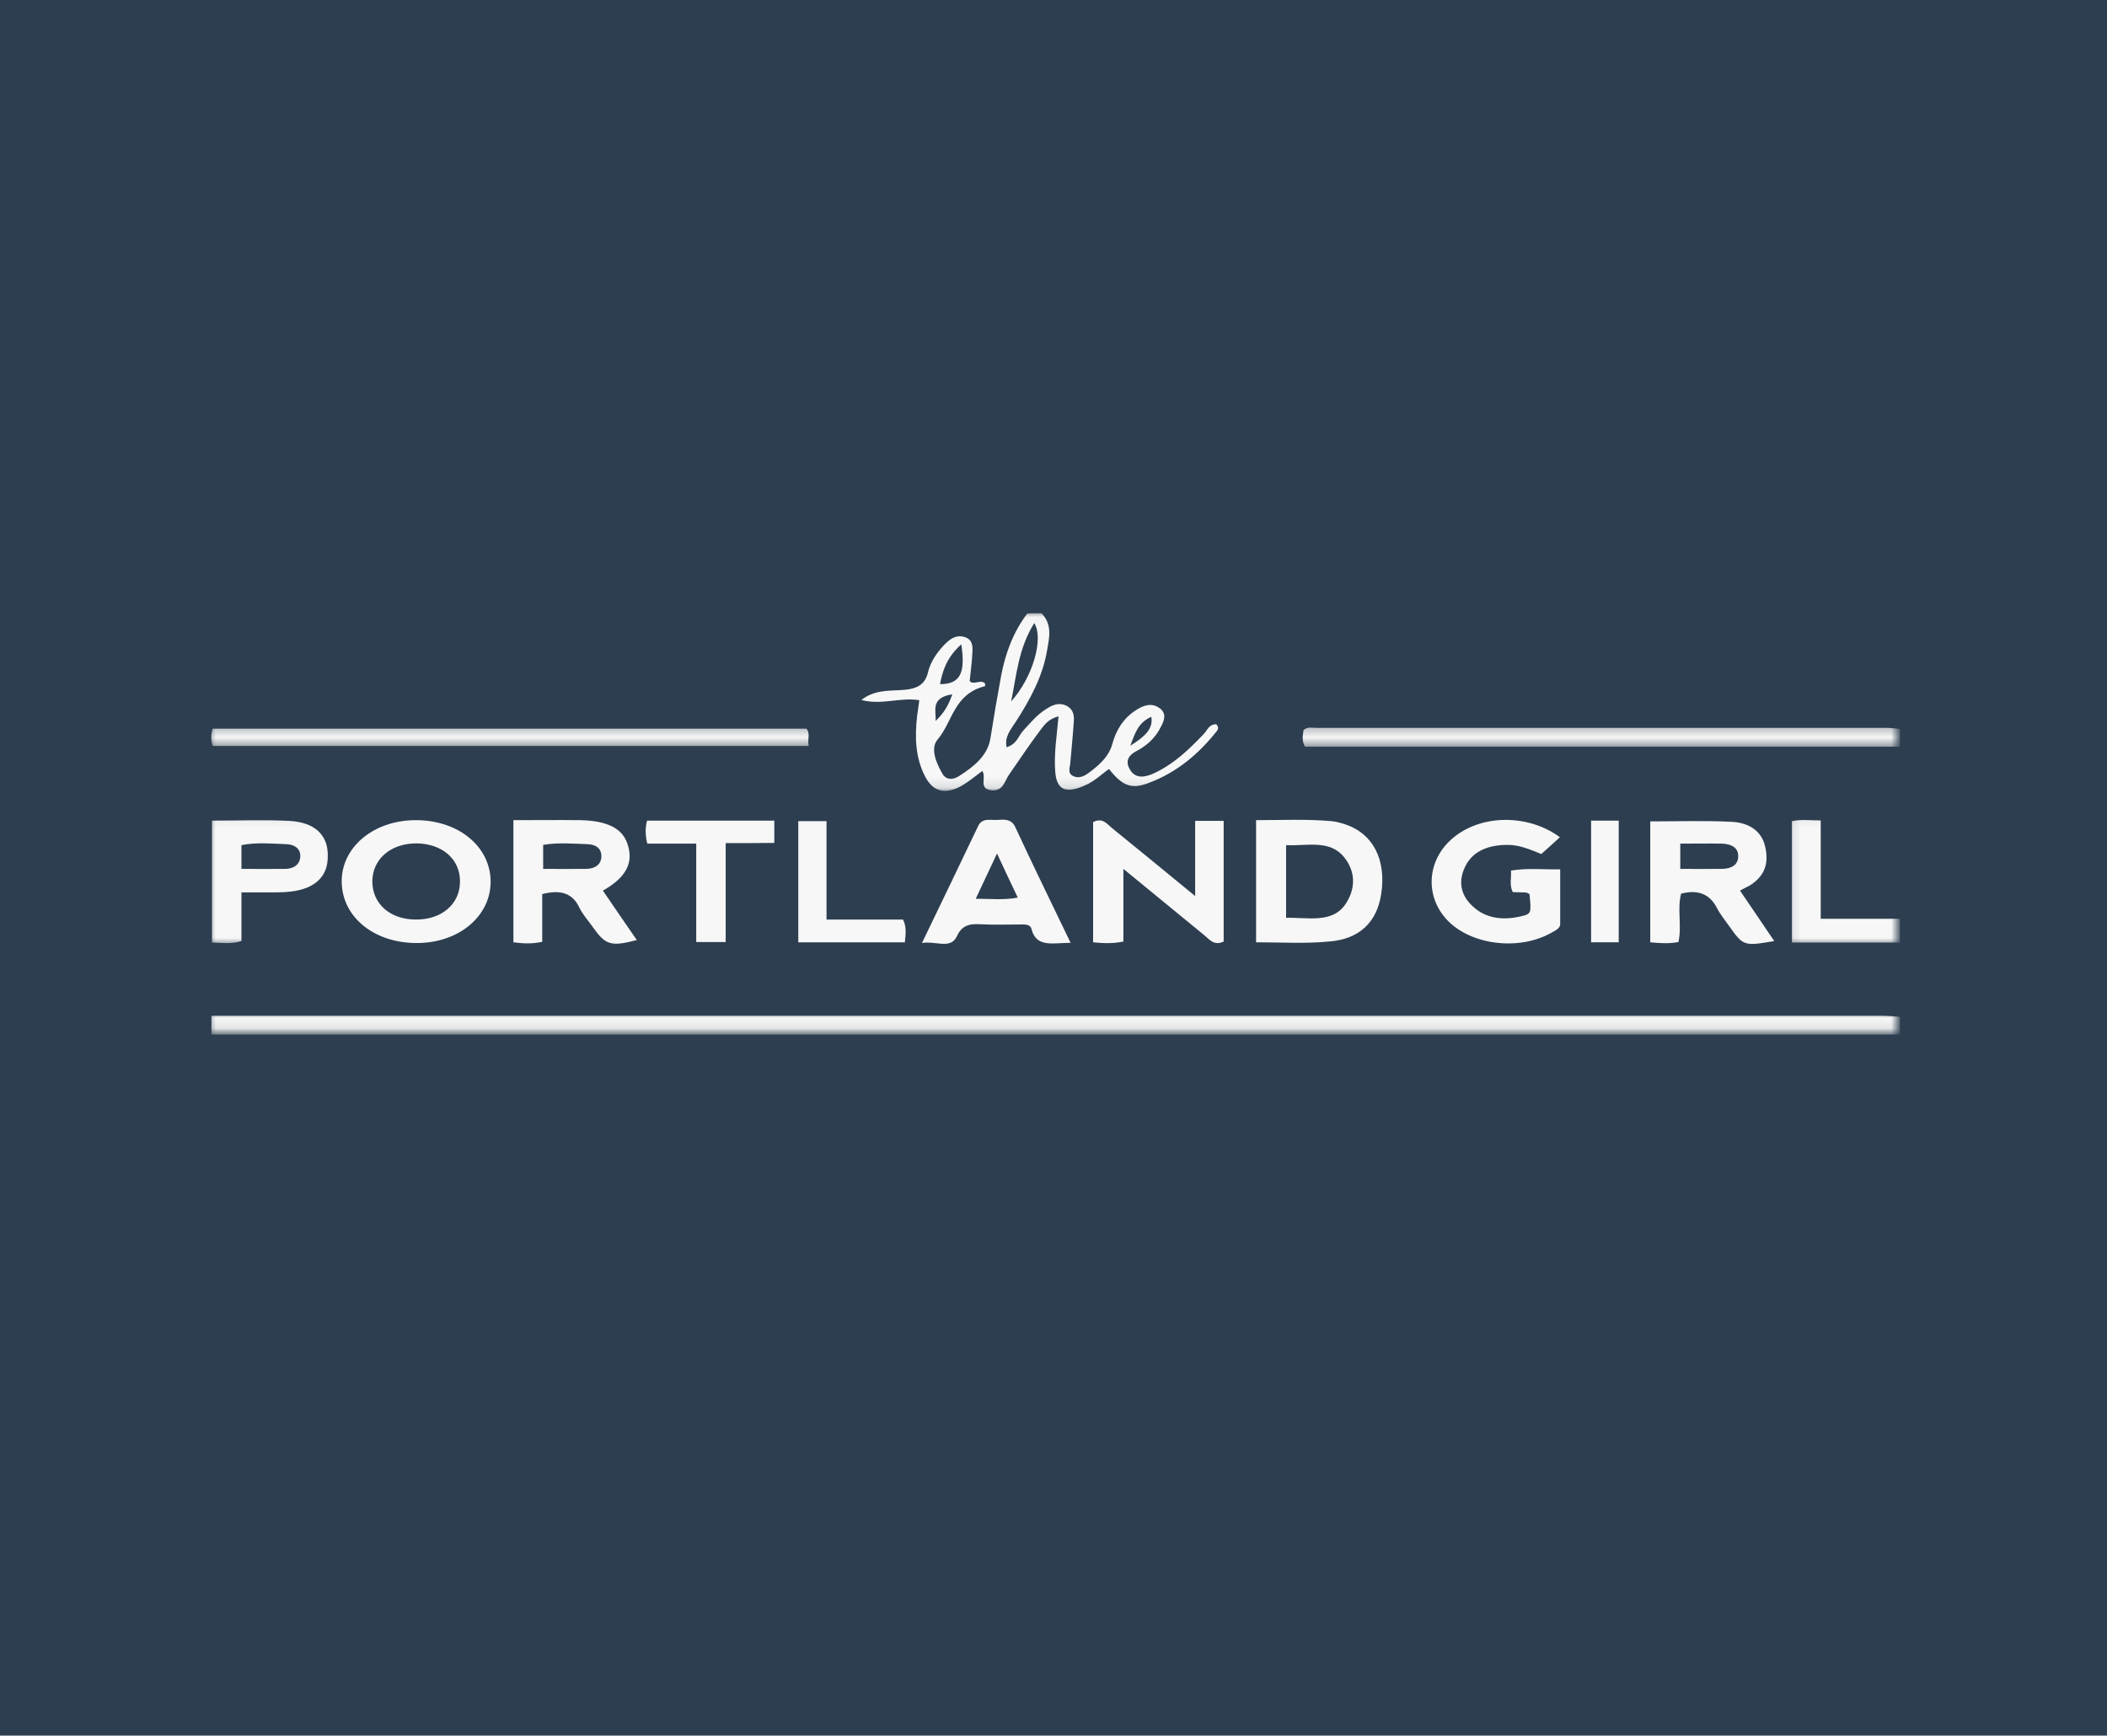
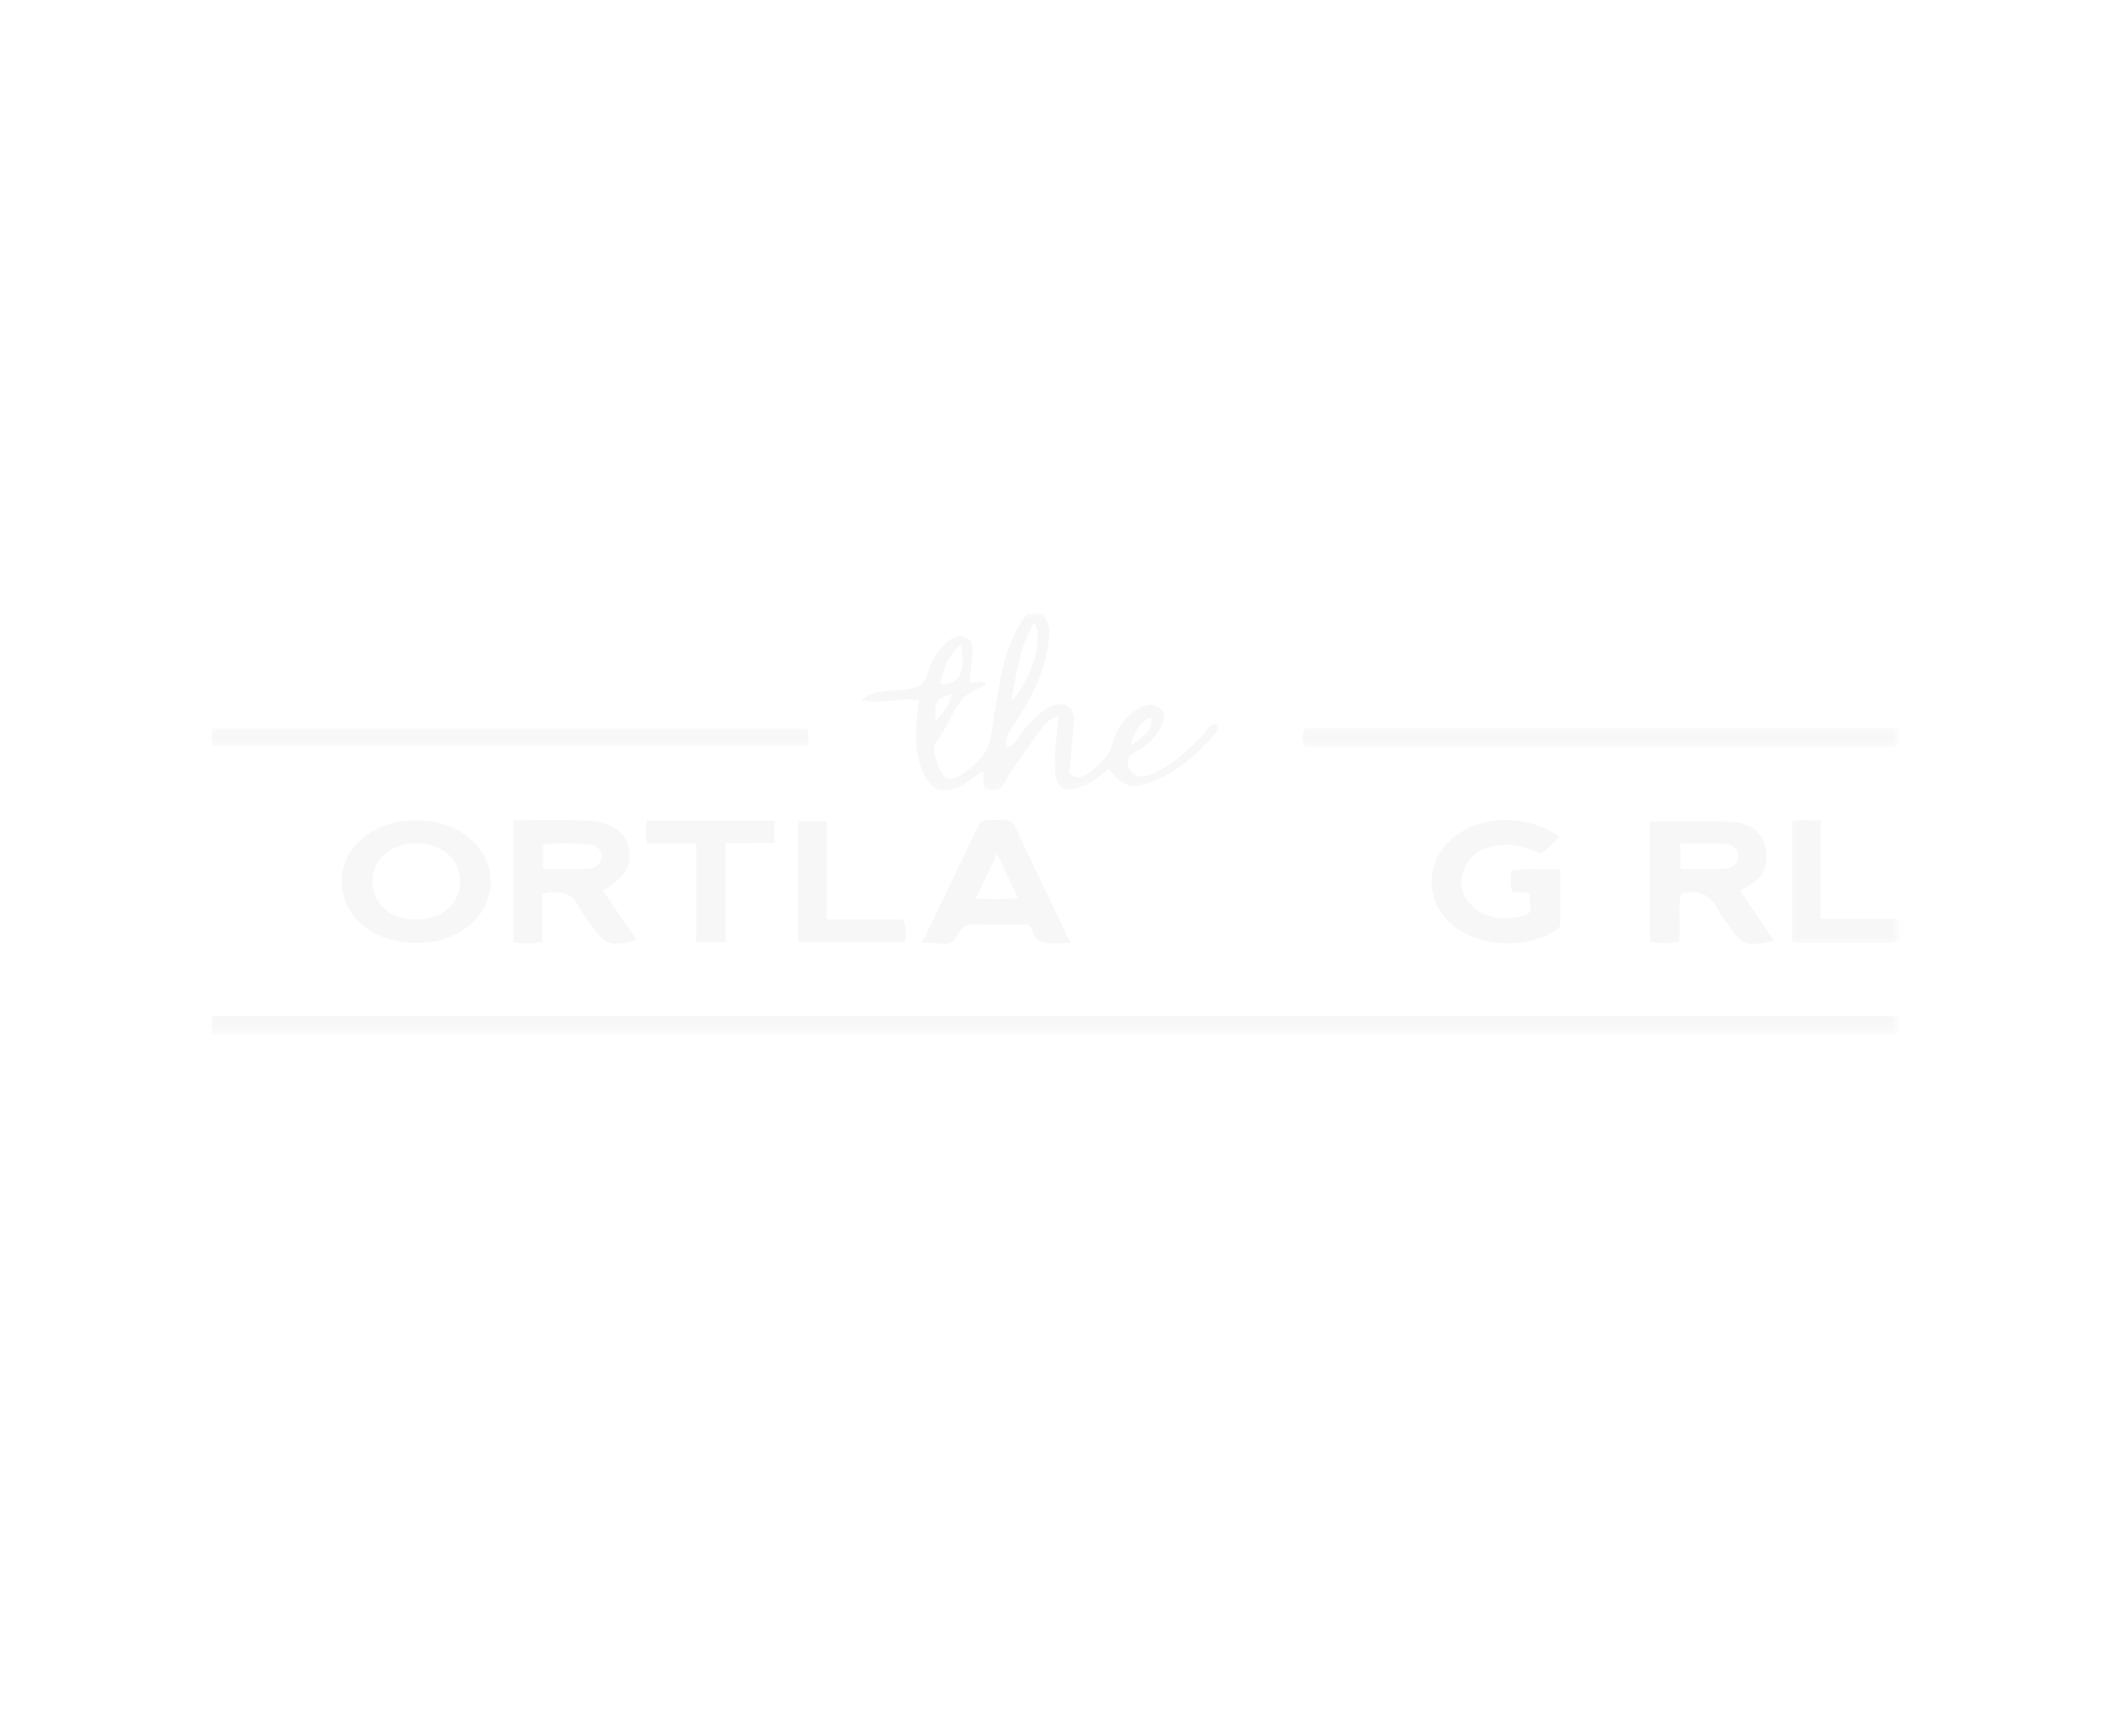
<svg xmlns="http://www.w3.org/2000/svg" width="210" height="173" viewBox="0 0 210 173" fill="none">
-   <rect width="210" height="173" fill="#2D3E50" />
  <mask id="mask0_6852_1208" style="mask-type:luminance" maskUnits="userSpaceOnUse" x="20" y="100" width="170" height="3">
    <path d="M20.626 100.785H189.088V102.899H20.626V100.785Z" fill="white" />
  </mask>
  <g mask="url(#mask0_6852_1208)">
    <path d="M21.073 103.122C21.073 102.527 21.073 101.962 21.073 101.247C21.852 101.247 22.507 101.247 23.135 101.247C77.89 101.247 132.671 101.247 187.426 101.247C188.081 101.247 188.74 101.294 189.369 101.346C189.369 101.936 189.369 102.527 189.369 103.122C133.268 103.122 77.173 103.122 21.073 103.122Z" fill="#F7F7F7" />
  </g>
  <mask id="mask1_6852_1208" style="mask-type:luminance" maskUnits="userSpaceOnUse" x="85" y="61" width="38" height="18">
    <path d="M85.053 61.018H122.287V78.875H85.053V61.018Z" fill="white" />
  </mask>
  <g mask="url(#mask1_6852_1208)">
    <path d="M103.8 61.121C104.907 62.255 104.579 63.56 104.366 64.792C103.951 67.356 102.694 69.696 101.229 71.964C100.746 72.705 100.091 73.445 100.33 74.481C101.374 74.16 101.494 73.347 102.003 72.803C102.694 72.063 103.322 71.275 104.221 70.706C104.787 70.338 105.416 69.992 106.164 70.291C106.912 70.587 107.062 71.203 107.031 71.793C106.943 73.222 106.792 74.652 106.673 76.055C106.642 76.526 106.34 77.117 107.031 77.386C107.717 77.66 108.288 77.215 108.766 76.847C109.722 76.107 110.563 75.294 110.859 74.16C111.218 72.855 111.909 71.622 113.223 70.783C113.914 70.338 114.719 70.017 115.498 70.535C116.308 71.053 116.064 71.793 115.706 72.435C115.228 73.445 114.392 74.284 113.254 74.874C112.267 75.392 112.205 76.055 112.657 76.77C113.197 77.634 114.122 77.485 114.989 77.091C117.056 76.132 118.552 74.652 119.986 73.15C120.345 72.777 120.464 72.213 121.212 72.187C121.451 72.409 121.451 72.653 121.274 72.876C119.508 75.097 117.353 76.993 114.392 78.079C112.745 78.696 111.82 78.298 110.532 76.65C109.722 77.215 109.067 77.904 108.106 78.298C106.221 79.136 105.327 78.743 105.177 76.967C105.026 75.169 105.327 73.368 105.504 71.4C104.398 71.695 104.039 72.337 103.618 72.876C102.543 74.305 101.587 75.76 100.569 77.215C100.117 77.857 99.998 78.914 98.772 78.768C97.489 78.597 98.356 77.51 97.904 76.847C97.25 77.339 96.621 77.857 95.93 78.276C94.284 79.235 93.027 78.965 92.222 77.438C91.204 75.49 91.172 73.419 91.411 71.323C91.474 70.83 91.562 70.364 91.624 69.795C89.739 69.474 87.884 70.313 85.848 69.773C87.105 68.785 88.513 68.858 89.796 68.785C91.292 68.712 92.191 68.318 92.492 67.009C92.731 65.999 93.359 65.062 94.133 64.249C94.642 63.757 95.214 63.239 96.112 63.487C96.949 63.731 96.949 64.424 96.918 64.989C96.886 65.926 96.741 66.864 96.647 67.873C96.98 68.34 97.754 67.677 98.174 68.122C98.174 68.22 98.206 68.391 98.174 68.391C95.032 69.204 94.975 71.917 93.448 73.715C92.7 74.6 93.297 76.034 93.925 77.117C94.284 77.758 94.975 77.758 95.572 77.365C97.099 76.402 98.445 75.294 98.715 73.591C99.042 71.498 99.4 69.401 99.79 67.308C100.211 65.139 100.959 63.042 102.392 61.146C102.844 61.121 103.322 61.121 103.8 61.121ZM100.777 69.919C102.964 67.48 104.039 63.633 103.083 62.105C101.494 64.643 101.317 67.33 100.777 69.919ZM95.811 64.228C94.377 65.507 93.957 66.812 93.686 68.194C95.66 68.194 96.258 67.159 95.811 64.228ZM112.657 74.331C114.064 73.445 114.958 72.679 114.75 71.447C113.436 72.037 113.135 73.051 112.657 74.331ZM93.24 71.866C94.014 71.151 94.523 70.364 94.912 69.204C92.637 69.572 93.359 70.929 93.24 71.866Z" fill="#F7F7F7" />
  </g>
  <mask id="mask2_6852_1208" style="mask-type:luminance" maskUnits="userSpaceOnUse" x="128" y="72" width="62" height="3">
    <path d="M128.936 72.302H189.088V74.493H128.936V72.302Z" fill="white" />
  </mask>
  <g mask="url(#mask2_6852_1208)">
    <path d="M189.369 74.429C169.593 74.429 149.818 74.429 130.069 74.429C129.71 73.813 129.861 73.295 129.918 72.778C130.308 72.409 130.817 72.555 131.263 72.555C150.234 72.555 169.173 72.555 188.143 72.555C188.564 72.555 188.948 72.632 189.369 72.653C189.369 73.248 189.369 73.839 189.369 74.429Z" fill="#F7F7F7" />
  </g>
  <mask id="mask3_6852_1208" style="mask-type:luminance" maskUnits="userSpaceOnUse" x="178" y="81" width="12" height="14">
-     <path d="M178.138 81.066H189.088V94.212H178.138V81.066Z" fill="white" />
+     <path d="M178.138 81.066H189.088V94.212H178.138Z" fill="white" />
  </mask>
  <g mask="url(#mask3_6852_1208)">
    <path d="M189.369 93.951C185.811 93.951 182.247 93.951 178.601 93.951C178.601 89.886 178.601 85.915 178.601 81.85C179.525 81.653 180.424 81.777 181.468 81.777C181.468 85.076 181.468 88.256 181.468 91.585C184.195 91.585 186.766 91.585 189.369 91.585C189.369 92.372 189.369 93.164 189.369 93.951Z" fill="#F7F7F7" />
  </g>
  <mask id="mask4_6852_1208" style="mask-type:luminance" maskUnits="userSpaceOnUse" x="20" y="72" width="62" height="3">
    <path d="M20.626 72.302H81.064V74.493H20.626V72.302Z" fill="white" />
  </mask>
  <g mask="url(#mask4_6852_1208)">
    <path d="M21.192 74.356C21.011 73.766 21.011 73.222 21.192 72.632C40.91 72.632 60.598 72.632 80.373 72.632C80.82 73.15 80.43 73.715 80.612 74.356C60.743 74.356 41.03 74.356 21.192 74.356Z" fill="#F7F7F7" />
  </g>
  <path d="M173.422 88.773C174.59 90.477 175.697 92.128 176.834 93.802C173.842 94.319 173.749 94.298 172.372 92.351C171.957 91.756 171.479 91.191 171.147 90.549C170.492 89.27 169.443 88.602 167.557 89.073C167.142 90.601 167.645 92.274 167.287 93.9C166.362 94.075 165.464 94.024 164.477 93.926C164.477 89.907 164.477 85.915 164.477 81.875C167.23 81.875 169.952 81.777 172.674 81.922C174.32 82.021 175.546 82.834 175.905 84.289C176.294 85.816 176.055 87.224 174.409 88.256C174.113 88.405 173.811 88.555 173.422 88.773ZM167.469 86.608C168.934 86.608 170.279 86.629 171.656 86.608C172.617 86.582 173.245 86.189 173.245 85.324C173.245 84.46 172.523 84.118 171.598 84.092C170.253 84.066 168.903 84.092 167.469 84.092C167.469 84.956 167.469 85.671 167.469 86.608Z" fill="#F7F7F7" />
  <path d="M51.17 81.751C53.445 81.751 55.632 81.725 57.813 81.751C60.478 81.798 62 82.564 62.509 84.04C63.2 85.94 62.452 87.442 60.089 88.773C61.195 90.404 62.333 92.051 63.47 93.703C60.894 94.371 60.359 94.199 59.127 92.471C58.65 91.782 58.052 91.14 57.725 90.425C57.034 89.022 55.871 88.653 54.042 89.12C54.042 90.673 54.042 92.274 54.042 93.879C52.998 94.101 52.13 94.05 51.17 93.925C51.17 89.886 51.17 85.889 51.17 81.751ZM54.136 86.608C55.632 86.608 57.034 86.629 58.442 86.608C59.34 86.582 59.907 86.163 59.938 85.397C59.969 84.635 59.46 84.165 58.53 84.143C57.065 84.092 55.6 83.968 54.136 84.216C54.136 85.029 54.136 85.744 54.136 86.608Z" fill="#F7F7F7" />
-   <path d="M119.119 89.317C119.119 86.582 119.119 84.242 119.119 81.824C120.137 81.824 121.004 81.824 121.96 81.824C121.96 85.842 121.96 89.835 121.96 93.853C121.004 94.298 120.552 93.656 120.048 93.237C117.441 91.093 114.838 88.97 111.966 86.608C111.966 89.193 111.966 91.512 111.966 93.853C110.859 94.075 109.935 94.024 108.948 93.925C108.948 89.907 108.948 85.94 108.948 81.948C109.872 81.456 110.324 82.119 110.828 82.538C113.462 84.682 116.127 86.852 119.119 89.317Z" fill="#F7F7F7" />
-   <path d="M125.191 93.926C125.191 89.835 125.191 85.868 125.191 81.751C127.767 81.751 130.219 81.627 132.702 81.85C133.18 81.897 133.627 82.021 134.079 82.17C136.832 83.082 138.177 85.671 137.668 89.073C137.247 91.906 135.512 93.63 132.401 93.853C130.069 94.075 127.705 93.926 125.191 93.926ZM128.183 91.486C130.396 91.435 132.759 92.051 134.079 90.156C135.123 88.628 135.154 86.878 133.928 85.397C132.494 83.672 130.25 84.34 128.183 84.242C128.183 86.706 128.183 88.996 128.183 91.486Z" fill="#F7F7F7" />
  <path d="M41.388 81.751C45.638 81.725 48.868 84.34 48.9 87.84C48.926 91.29 45.788 93.951 41.658 93.998C37.378 94.05 34.147 91.486 34.059 87.986C33.965 84.511 37.17 81.777 41.388 81.751ZM37.108 87.84C37.108 90.083 38.874 91.657 41.446 91.657C44.022 91.683 45.845 90.104 45.845 87.888C45.876 85.645 44.079 84.092 41.508 84.066C38.937 84.066 37.139 85.62 37.108 87.84Z" fill="#F7F7F7" />
  <path d="M155.47 83.45C154.841 84.04 154.275 84.537 153.615 85.127C152.509 84.682 151.433 84.19 150.145 84.216C148.322 84.242 146.852 84.832 146.104 86.236C145.33 87.691 145.475 89.171 146.826 90.378C148.109 91.559 149.818 91.756 151.579 91.337C152.628 91.093 152.628 91.041 152.446 89.146C152.239 88.923 151.911 88.949 151.641 88.949C151.34 88.949 151.07 88.923 150.774 88.923C150.415 88.183 150.654 87.519 150.592 86.779C152.207 86.505 153.735 86.681 155.501 86.655C155.501 88.504 155.501 90.301 155.501 92.103C155.501 92.548 155.023 92.745 154.633 92.967C151.433 94.79 146.675 94.221 144.281 91.756C141.917 89.291 142.218 85.572 144.966 83.403C147.782 81.16 152.358 81.16 155.47 83.45Z" fill="#F7F7F7" />
  <path d="M106.704 93.977C104.969 93.977 103.291 94.495 102.813 92.62C102.694 92.103 102.153 92.15 101.676 92.15C100.361 92.15 99.042 92.201 97.754 92.128C96.559 92.051 95.842 92.274 95.364 93.335C94.736 94.666 93.24 93.754 91.889 93.998C93.806 90.006 95.66 86.189 97.489 82.342C97.904 81.477 98.715 81.777 99.431 81.725C100.117 81.678 100.777 81.627 101.167 82.393C102.933 86.21 104.787 89.984 106.704 93.977ZM99.369 85.076C98.564 86.779 97.936 88.11 97.25 89.586C98.772 89.586 100.029 89.736 101.437 89.467C100.746 88.037 100.148 86.728 99.369 85.076Z" fill="#F7F7F7" />
  <mask id="mask5_6852_1208" style="mask-type:luminance" maskUnits="userSpaceOnUse" x="20" y="81" width="14" height="14">
    <path d="M20.626 81.066H33.191V94.212H20.626V81.066Z" fill="white" />
  </mask>
  <g mask="url(#mask5_6852_1208)">
-     <path d="M24.065 88.949C24.065 90.648 24.065 92.227 24.065 93.802C23.047 94.122 22.148 93.977 21.13 93.951C21.13 89.86 21.13 85.842 21.13 81.798C23.764 81.798 26.34 81.7 28.849 81.824C31.394 81.974 32.651 83.227 32.682 85.226C32.714 87.323 31.457 88.576 28.974 88.872C28.163 88.97 27.296 88.949 26.485 88.949C25.712 88.949 24.963 88.949 24.065 88.949ZM24.065 86.608C25.618 86.608 27.026 86.629 28.465 86.608C29.358 86.582 29.898 86.112 29.93 85.376C29.961 84.61 29.389 84.165 28.491 84.143C27.026 84.092 25.561 83.942 24.065 84.242C24.065 85.003 24.065 85.692 24.065 86.608Z" fill="#F7F7F7" />
-   </g>
+     </g>
  <path d="M72.327 84.04C72.327 87.468 72.327 90.648 72.327 93.9C71.335 93.9 70.467 93.9 69.392 93.9C69.392 90.72 69.392 87.519 69.392 84.092C67.626 84.092 66.073 84.092 64.514 84.092C64.306 83.227 64.306 82.564 64.483 81.798C68.706 81.798 72.893 81.798 77.173 81.798C77.173 82.538 77.173 83.206 77.173 84.019C75.615 84.04 74.088 84.04 72.327 84.04Z" fill="#F7F7F7" />
  <path d="M82.378 81.85C82.378 85.102 82.378 88.281 82.378 91.658C85.012 91.658 87.552 91.658 90.009 91.658C90.393 92.496 90.248 93.164 90.185 93.926C86.684 93.926 83.183 93.926 79.563 93.926C79.563 89.959 79.563 85.966 79.563 81.85C80.404 81.85 81.272 81.85 82.378 81.85Z" fill="#F7F7F7" />
-   <path d="M158.581 81.798C159.511 81.798 160.378 81.798 161.334 81.798C161.334 85.842 161.334 89.86 161.334 93.925C160.41 93.925 159.542 93.925 158.581 93.925C158.581 89.886 158.581 85.889 158.581 81.798Z" fill="#F7F7F7" />
</svg>